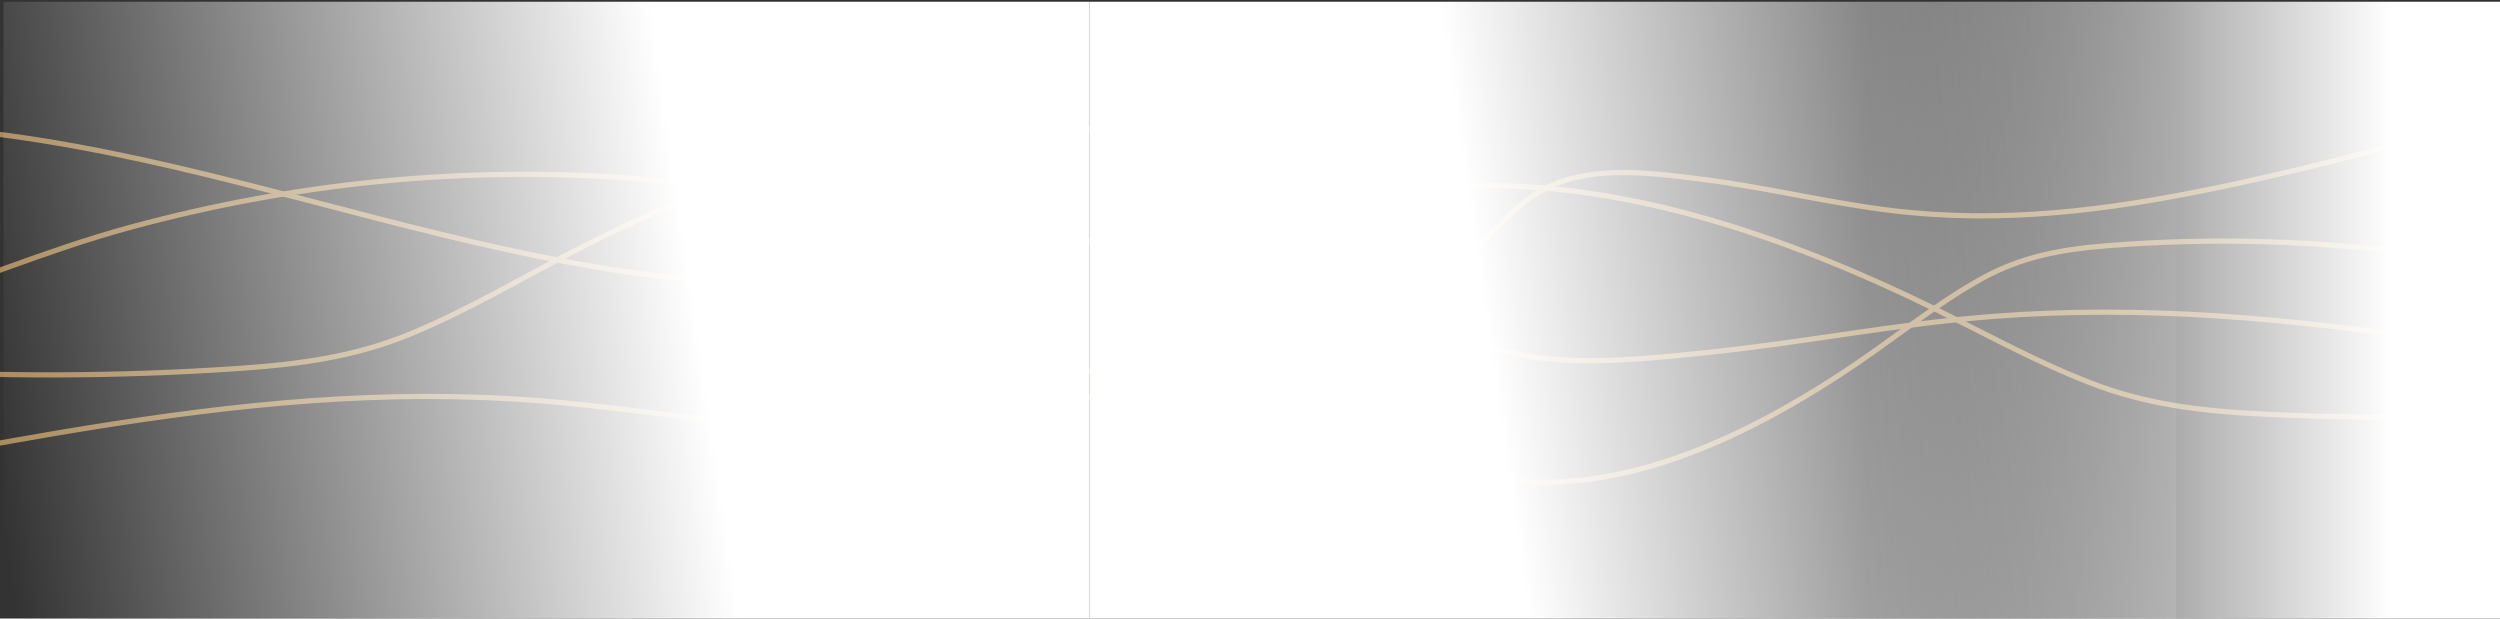
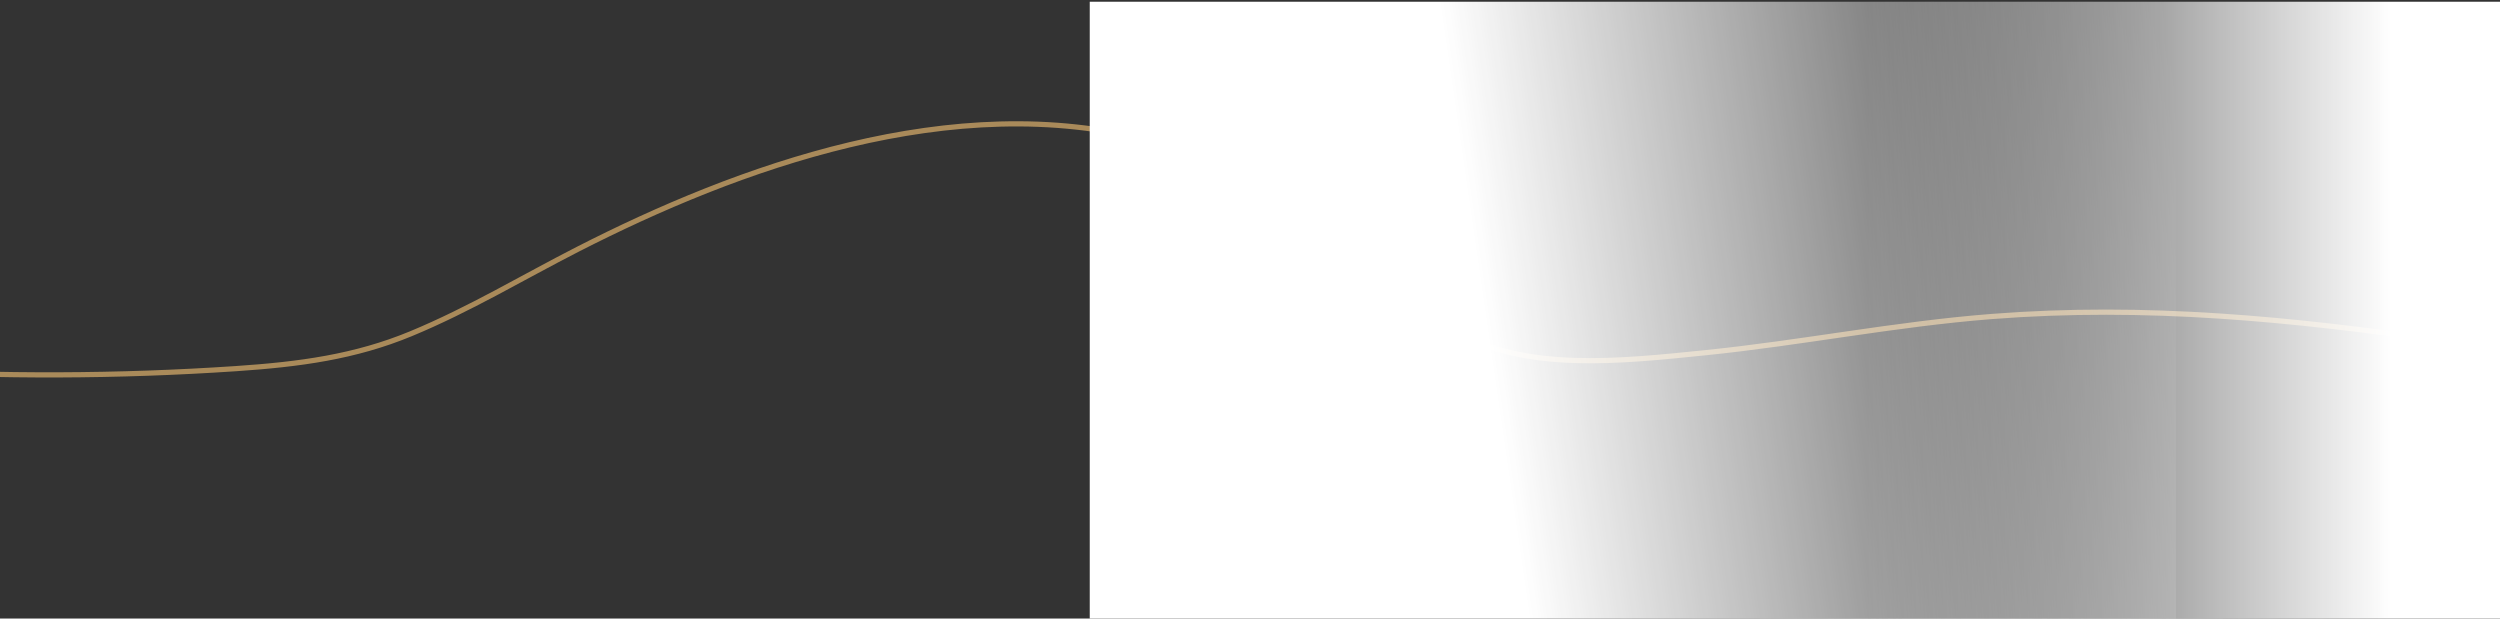
<svg xmlns="http://www.w3.org/2000/svg" width="1443" height="357" viewBox="0 0 1443 357" fill="none">
  <rect x="0" y="0" width="1443" height="357" fill="#333333" stroke="none" />
  <g clip-path="url(#clip0_581_870)">
    <g opacity="0.7">
-       <path d="M-14.488 160.131C-8.469 159.206 -2.963 156.976 2.773 154.905C26.668 146.274 50.605 137.873 75.152 131.21C170.671 105.283 269.774 95.443 368.494 103.179C395.147 105.268 418.374 109.225 442.012 122.298C466.754 135.981 489.177 154.138 512.456 170.063C579.453 215.893 670.714 260.937 752.975 229.091C807.807 207.864 835.815 155.044 877.883 118.231C906.462 93.222 948.011 99.143 983.023 103.553C1023.1 108.601 1062.56 118.945 1102.79 122.706C1167.59 128.764 1228.99 119.423 1292.27 105.719C1395.76 83.311 1496.33 48.419 1601.85 37.18" stroke="#DBAF6B" stroke-width="3" stroke-linecap="round" />
-       <path d="M1600.33 198.687C1594.31 197.763 1588.81 195.533 1583.07 193.461C1559.17 184.831 1535.24 176.43 1510.69 169.767C1415.17 143.84 1316.07 133.999 1217.35 141.736C1190.7 143.825 1167.47 147.782 1143.83 160.854C1119.09 174.538 1096.67 192.695 1073.39 208.619C1006.39 254.449 915.129 299.494 832.868 267.648C778.036 246.42 750.028 193.601 707.96 156.788C679.381 131.779 637.831 137.7 602.819 142.11C562.746 147.157 523.28 157.502 483.051 161.262C418.252 167.321 356.858 157.979 293.573 144.276C190.083 121.867 89.515 86.975 -16.006 75.736" stroke="#DBAF6B" stroke-width="3" stroke-linecap="round" />
-       <path d="M1836.23 176.682C1827.94 177.693 1820.38 180.002 1812.51 182.155C1779.69 191.128 1746.82 199.872 1713.06 206.888C1581.72 234.185 1445.11 245.449 1308.68 239.132C1271.85 237.427 1239.71 233.804 1206.82 221.073C1172.39 207.746 1141.08 189.913 1108.63 174.325C1015.23 129.463 888.362 85.735 775.439 118.76C700.169 140.773 662.554 193.99 605.213 231.404C566.258 256.821 508.785 251.498 460.367 247.592C404.948 243.12 350.263 233.345 294.656 230.162C205.085 225.036 120.521 235.259 33.432 249.871C-108.982 273.765 -247.116 310.098 -392.556 322.853" stroke="#DBAF6B" stroke-width="3" stroke-linecap="round" />
      <path d="M-393.665 161.34C-385.338 162.178 -377.693 164.329 -369.735 166.317C-336.578 174.604 -303.368 182.66 -269.351 188.969C-136.98 213.521 0.019 221.936 136.141 212.781C172.891 210.309 204.877 206.019 237.247 192.608C271.13 178.57 301.723 160.093 333.543 143.835C425.117 97.047 550.202 50.695 664.388 81.356C740.501 101.792 780.212 154.204 839.014 190.409C878.961 215.004 936.2 208.487 984.443 203.574C1039.66 197.951 1093.94 187.04 1149.39 182.702C1238.72 175.713 1323.66 184.17 1411.29 196.963C1554.59 217.882 1694.11 251.324 1840 261.045" stroke="#DBAF6B" stroke-width="3" stroke-linecap="round" />
    </g>
-     <rect x="629" y="358" width="627" height="357" transform="rotate(-180 629 358)" fill="url(#paint0_linear_581_870)" />
    <rect x="629" y="1" width="627" height="357" fill="url(#paint1_linear_581_870)" />
    <rect x="1447" y="358" width="370" height="357" transform="rotate(-180 1447 358)" fill="url(#paint2_linear_581_870)" />
  </g>
  <defs>
    <linearGradient id="paint0_linear_581_870" x1="856.5" y1="536" x2="1265.5" y2="476.5" gradientUnits="userSpaceOnUse">
      <stop stop-color="white" />
      <stop offset="1" stop-color="white" stop-opacity="0" />
    </linearGradient>
    <linearGradient id="paint1_linear_581_870" x1="856.5" y1="178.999" x2="1265.5" y2="119.499" gradientUnits="userSpaceOnUse">
      <stop stop-color="white" />
      <stop offset="1" stop-color="white" stop-opacity="0" />
    </linearGradient>
    <linearGradient id="paint2_linear_581_870" x1="1513.63" y1="537" x2="1817" y2="537" gradientUnits="userSpaceOnUse">
      <stop stop-color="white" />
      <stop offset="1" stop-color="white" stop-opacity="0" />
    </linearGradient>
    <clipPath id="clip0_581_870">
      <rect width="1443" height="357" fill="white" />
    </clipPath>
  </defs>
</svg>